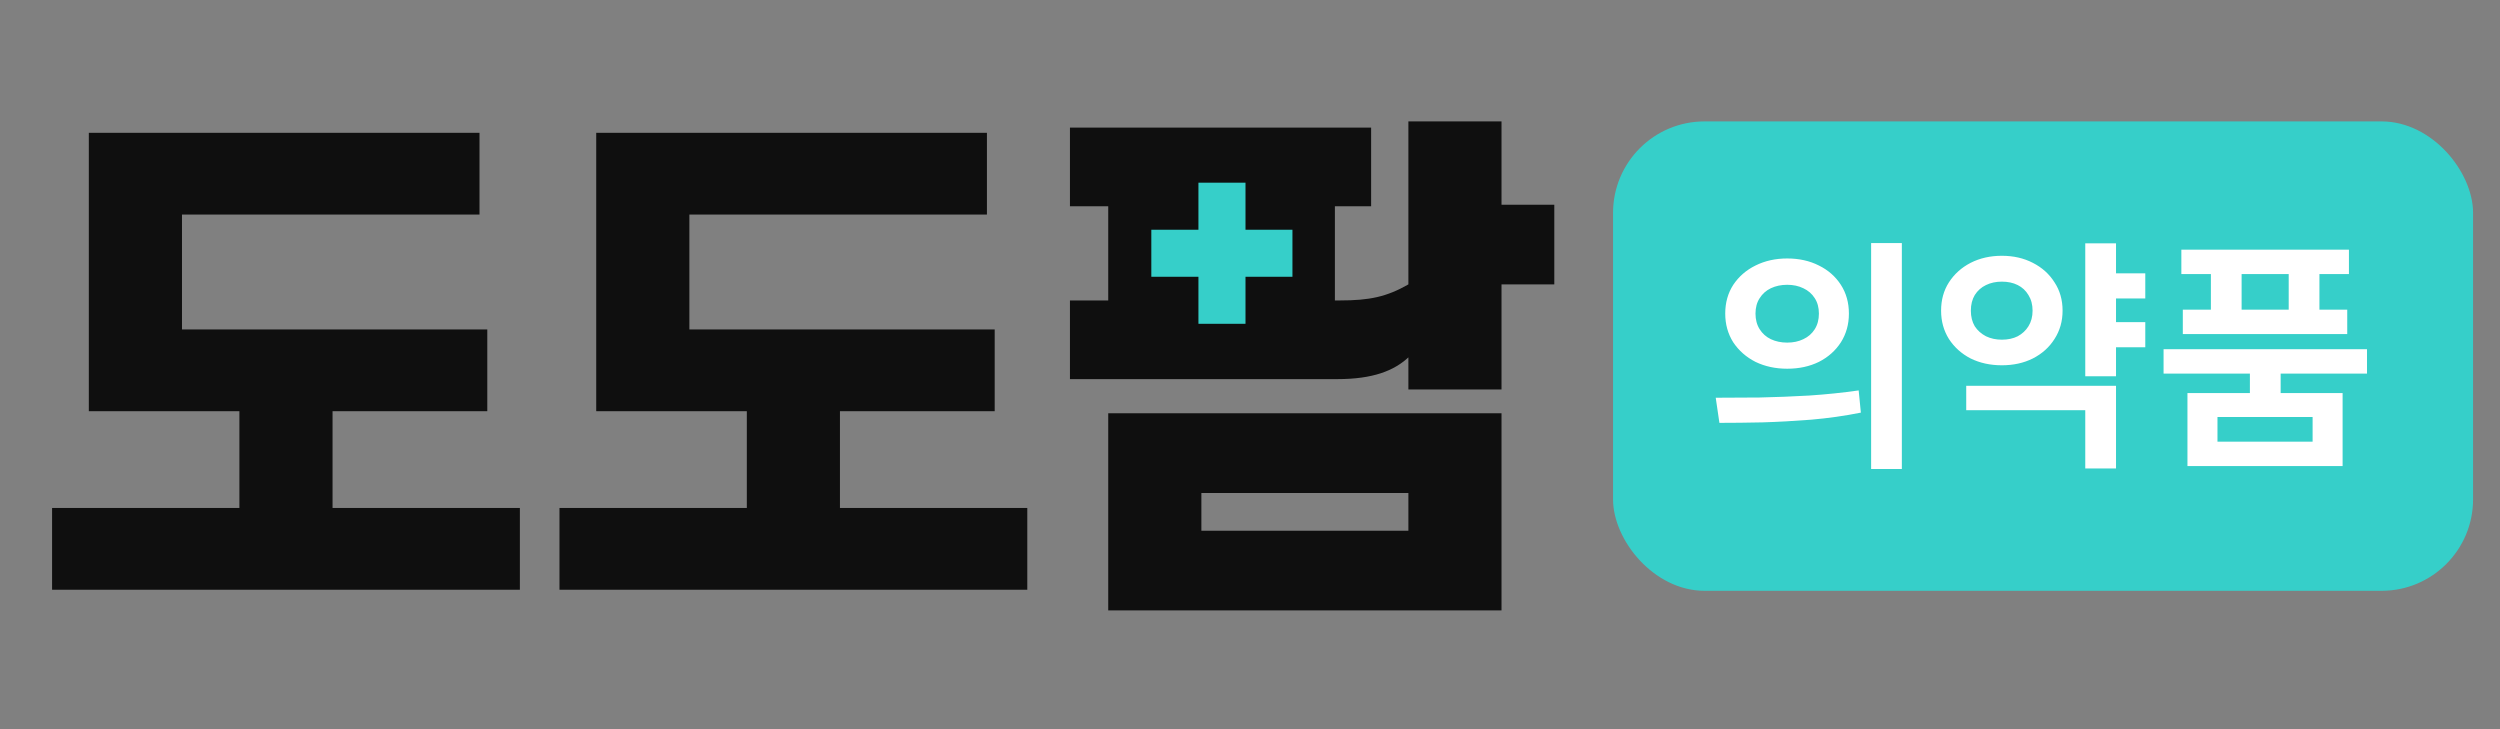
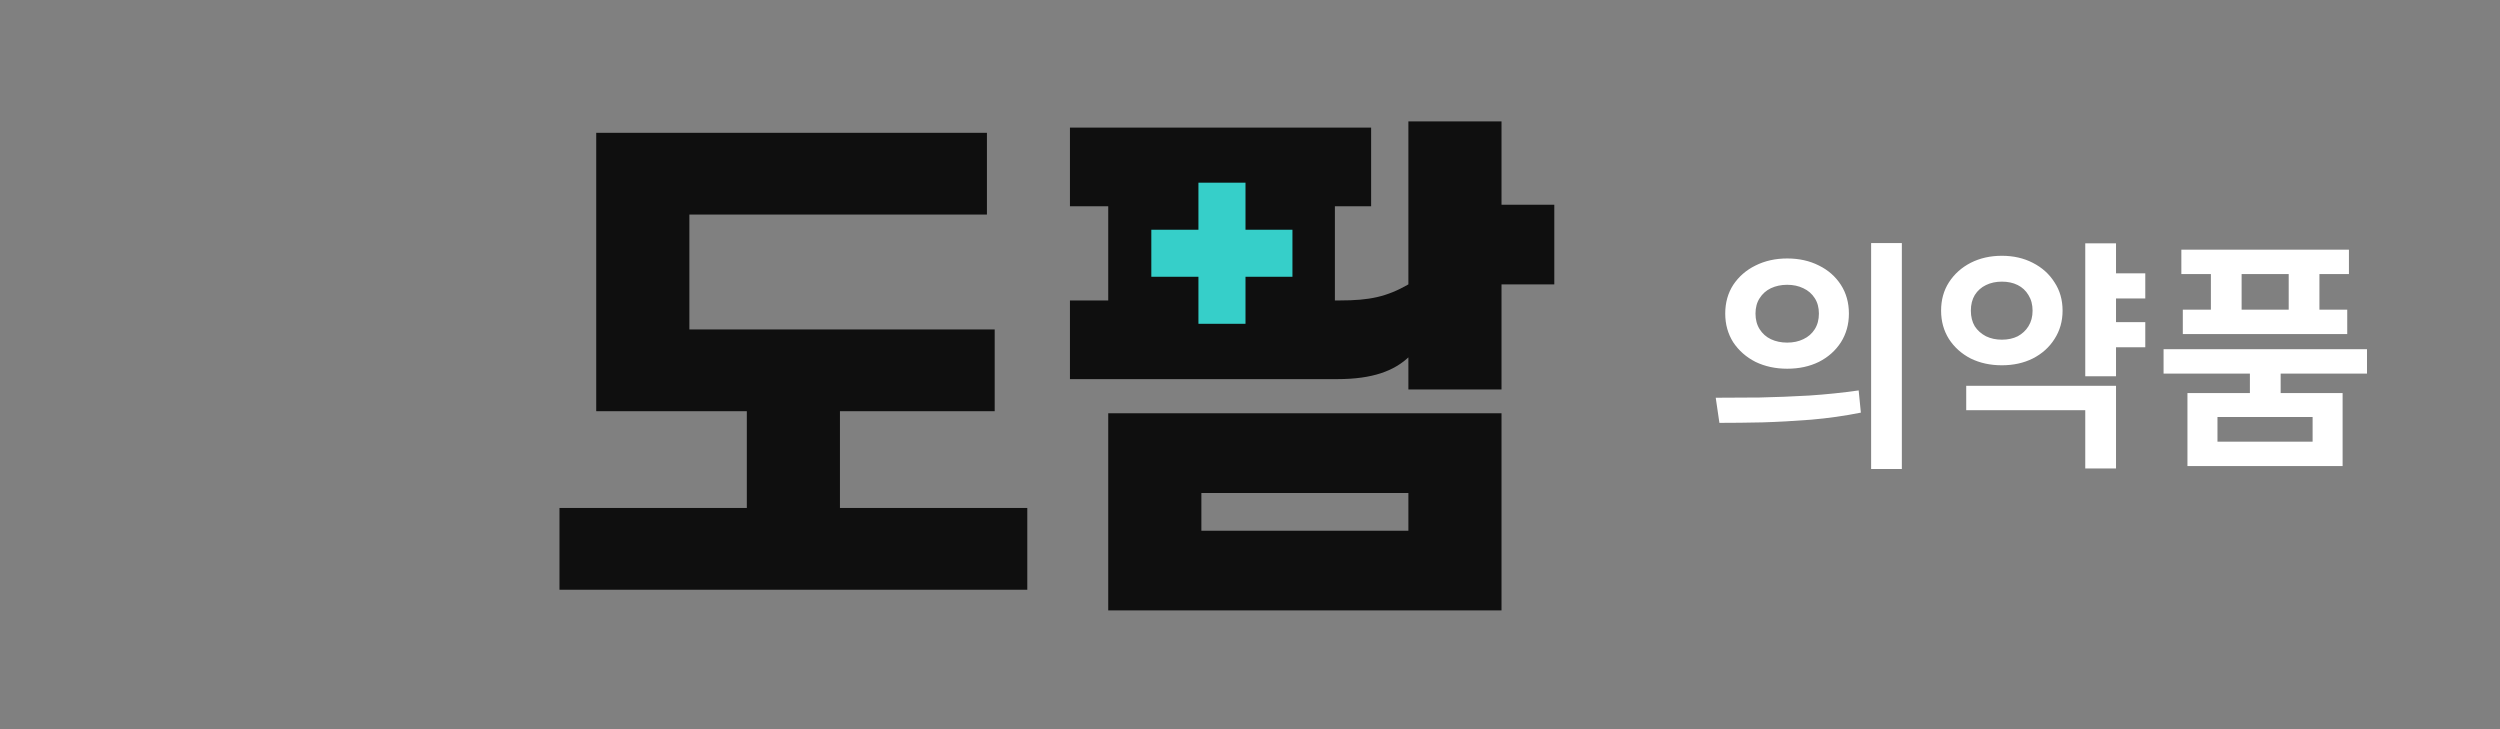
<svg xmlns="http://www.w3.org/2000/svg" width="96" height="28" viewBox="0 0 96 28" fill="none">
  <rect x="0" y="0" width="96" height="28" fill="#808080" stroke="none" />
  <path d="M42.556 23.44V15.869H57.658V23.44H42.556ZM41.086 14.558V11.537H42.556V7.921H41.086V4.901H52.651V7.921H51.26V11.537H51.459C52.591 11.537 53.247 11.398 54.082 10.921V4.662H57.658V7.861H59.685V10.921H57.658V14.955H54.082V13.723C53.525 14.24 52.711 14.558 51.359 14.558H41.086ZM46.133 20.38H54.082V18.93H46.133V20.38Z" fill="black" fill-opacity="0.88" />
  <path d="M47.827 8.822H49.63V10.628H47.827V12.434H46.02V10.628H44.211V8.822H46.02V7.015H47.827V8.822Z" fill="#36CFC9" />
  <path d="M22.895 15.79V5.1H37.898V8.239H26.472V12.651H38.196V15.79H32.254V19.506H39.448V22.646H21.484V19.506H28.678V15.79H22.895Z" fill="black" fill-opacity="0.88" />
-   <path d="M3.411 15.79V5.1H18.413V8.239H6.988V12.651H18.712V15.79H12.77V19.506H19.963V22.646H2V19.506H9.193V15.79H3.411Z" fill="black" fill-opacity="0.88" />
-   <rect x="61.941" y="4.662" width="33.025" height="18.025" rx="3.513" fill="#36CFC9" />
  <path d="M68.629 9.925C69.084 9.925 69.49 10.015 69.846 10.196C70.202 10.371 70.483 10.618 70.689 10.936C70.895 11.255 70.998 11.623 70.998 12.042C70.998 12.454 70.895 12.822 70.689 13.147C70.483 13.465 70.202 13.715 69.846 13.896C69.49 14.071 69.084 14.159 68.629 14.159C68.179 14.159 67.773 14.071 67.411 13.896C67.055 13.715 66.771 13.465 66.558 13.147C66.352 12.822 66.249 12.454 66.249 12.042C66.249 11.623 66.352 11.255 66.558 10.936C66.771 10.618 67.055 10.371 67.411 10.196C67.773 10.015 68.179 9.925 68.629 9.925ZM68.629 10.936C68.397 10.936 68.188 10.98 68.001 11.068C67.82 11.155 67.676 11.283 67.57 11.451C67.464 11.614 67.411 11.811 67.411 12.042C67.411 12.273 67.464 12.473 67.57 12.641C67.676 12.81 67.82 12.938 68.001 13.025C68.188 13.113 68.397 13.156 68.629 13.156C68.86 13.156 69.066 13.113 69.247 13.025C69.434 12.938 69.581 12.81 69.687 12.641C69.793 12.473 69.846 12.273 69.846 12.042C69.846 11.811 69.793 11.614 69.687 11.451C69.581 11.283 69.434 11.155 69.247 11.068C69.066 10.98 68.86 10.936 68.629 10.936ZM71.851 9.335H73.031V18.009H71.851V9.335ZM66.025 16.238L65.884 15.273C66.396 15.273 66.958 15.27 67.57 15.264C68.188 15.251 68.822 15.226 69.472 15.189C70.127 15.145 70.761 15.08 71.373 14.992L71.457 15.845C70.833 15.97 70.196 16.06 69.546 16.116C68.903 16.166 68.282 16.201 67.683 16.219C67.083 16.232 66.53 16.238 66.025 16.238ZM80.899 10.496H82.379V11.461H80.899V10.496ZM80.899 12.37H82.379V13.334H80.899V12.37ZM80.074 9.344H81.255V14.449H80.074V9.344ZM75.503 14.814H81.255V17.99H80.074V15.751H75.503V14.814ZM76.871 9.822C77.314 9.822 77.711 9.912 78.061 10.093C78.416 10.274 78.694 10.524 78.894 10.843C79.1 11.155 79.203 11.517 79.203 11.929C79.203 12.335 79.1 12.697 78.894 13.016C78.694 13.334 78.416 13.584 78.061 13.765C77.711 13.94 77.314 14.027 76.871 14.027C76.427 14.027 76.028 13.94 75.672 13.765C75.322 13.584 75.044 13.334 74.838 13.016C74.638 12.697 74.538 12.335 74.538 11.929C74.538 11.517 74.638 11.155 74.838 10.843C75.044 10.524 75.322 10.274 75.672 10.093C76.028 9.912 76.427 9.822 76.871 9.822ZM76.871 10.815C76.646 10.815 76.443 10.858 76.262 10.946C76.081 11.033 75.937 11.161 75.831 11.33C75.731 11.498 75.681 11.698 75.681 11.929C75.681 12.16 75.731 12.36 75.831 12.529C75.937 12.691 76.081 12.819 76.262 12.913C76.443 13 76.646 13.044 76.871 13.044C77.102 13.044 77.305 13 77.48 12.913C77.654 12.819 77.792 12.691 77.892 12.529C77.998 12.36 78.051 12.16 78.051 11.929C78.051 11.698 77.998 11.498 77.892 11.33C77.792 11.161 77.654 11.033 77.48 10.946C77.305 10.858 77.102 10.815 76.871 10.815ZM86.396 14.074H87.577V15.414H86.396V14.074ZM83.081 13.409H90.893V14.346H83.081V13.409ZM83.764 9.587H90.199V10.524H83.764V9.587ZM83.82 11.892H90.134V12.829H83.82V11.892ZM84.898 9.934H86.078V12.51H84.898V9.934ZM87.886 9.934H89.066V12.51H87.886V9.934ZM83.998 15.095H89.956V17.896H83.998V15.095ZM88.804 16.013H85.151V16.959H88.804V16.013Z" fill="white" />
</svg>